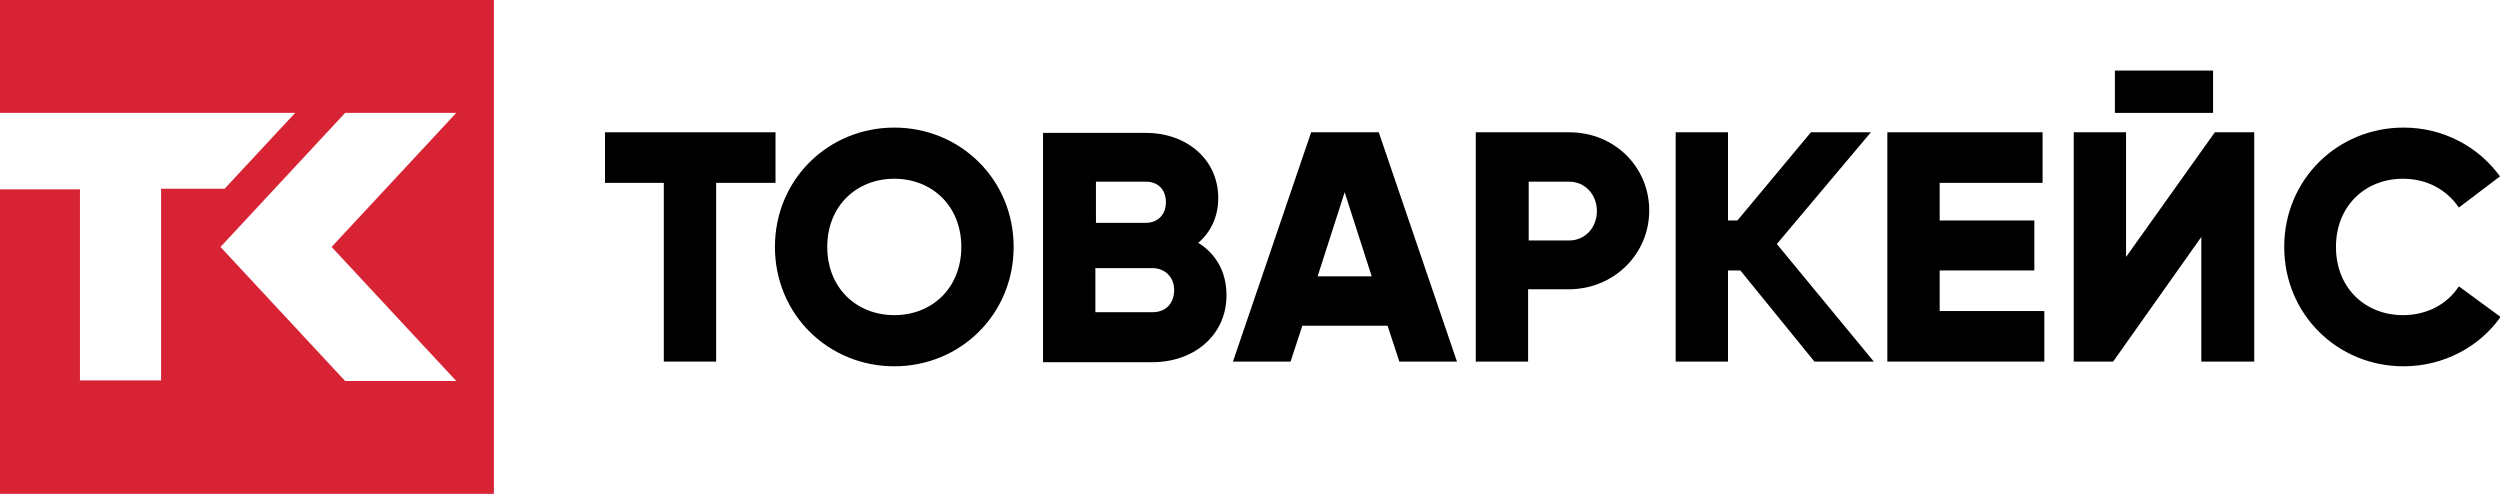
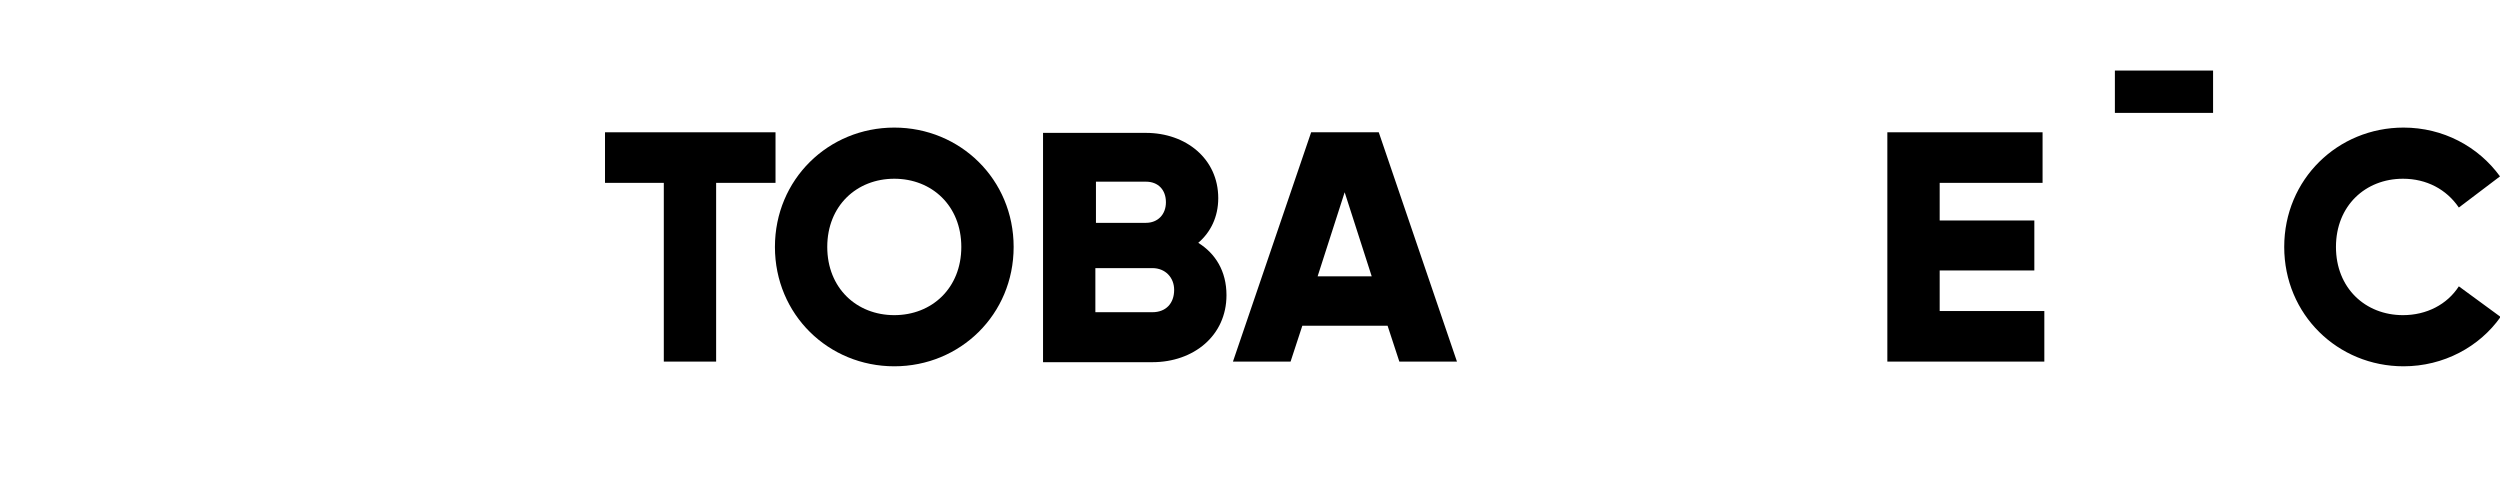
<svg xmlns="http://www.w3.org/2000/svg" version="1.2" baseProfile="tiny" id="Слой_2" x="0px" y="0px" viewBox="0 0 425.2 84" overflow="visible" xml:space="preserve">
  <g>
    <g>
-       <path fill="#D82335" d="M0,0v19.2h50.2l-12,12.9H27.4v32.6H13.6V32.2H0V84h84V0H0z M77.6,64.8H58.7L37.5,42l21.2-22.8h18.9    L56.4,42L77.6,64.8z" />
-     </g>
+       </g>
    <g>
      <polygon points="131.9,22.5 102.9,22.5 102.9,31.1 112.9,31.1 112.9,61.5 121.8,61.5 121.8,31.1 131.9,31.1   " />
      <path d="M152.1,21.7c-11.2,0-20.3,8.8-20.3,20.3s9.1,20.3,20.3,20.3c11.2,0,20.3-8.8,20.3-20.3S163.3,21.7,152.1,21.7z     M152.1,53.6c-6.4,0-11.4-4.6-11.4-11.6c0-7,5-11.6,11.4-11.6c6.4,0,11.4,4.6,11.4,11.6C163.5,49,158.5,53.6,152.1,53.6z" />
      <path d="M203.8,41.3c2.1-1.8,3.4-4.4,3.4-7.6c0-6.7-5.5-11.1-12.3-11.1h-17.5v39H196c7,0,12.6-4.5,12.6-11.4    C208.6,46.1,206.7,43.1,203.8,41.3z M186.4,30.9h8.5c2.1,0,3.4,1.4,3.4,3.5s-1.4,3.5-3.4,3.5h-8.5V30.9z M196,53.1h-9.7v-7.5h9.7    c2.2,0,3.7,1.6,3.7,3.7C199.7,51.6,198.3,53.1,196,53.1z" />
      <path d="M223,22.5l-13.3,39h9.8l2-6.1h14.5l2,6.1h9.8l-13.3-39H223z M224.1,47l4.6-14.3l4.6,14.3H224.1z" />
-       <path d="M266.9,22.5H251v39h8.9V49.2h6.9c7.7,0,13.7-6,13.7-13.4S274.6,22.5,266.9,22.5z M266.9,40.9h-6.9v-10h6.9    c2.7,0,4.7,2.2,4.7,5C271.6,38.7,269.6,40.9,266.9,40.9z" />
-       <polygon points="318.2,22.5 308,22.5 295.5,37.5 293.9,37.5 293.9,22.5 285,22.5 285,61.5 293.9,61.5 293.9,46 296,46 308.6,61.5     318.7,61.5 302.2,41.5   " />
      <polygon points="329.9,46 346,46 346,37.5 329.9,37.5 329.9,31.1 347.4,31.1 347.4,22.5 321,22.5 321,61.5 347.7,61.5 347.7,52.9     329.9,52.9   " />
      <rect x="359.7" y="12" width="16.7" height="7.2" />
-       <polygon points="361.6,43.7 361.6,22.5 352.7,22.5 352.7,61.5 359.4,61.5 374.4,40.3 374.4,61.5 383.4,61.5 383.4,22.5     376.7,22.5   " />
      <path d="M418.2,48.7c-2,3.1-5.5,4.9-9.5,4.9c-6.4,0-11.4-4.6-11.4-11.6c0-7,5-11.6,11.4-11.6c4,0,7.4,1.8,9.5,4.9l7-5.3    c-3.7-5.1-9.7-8.3-16.4-8.3c-11.2,0-20.3,8.8-20.3,20.3s9.1,20.3,20.3,20.3c6.8,0,12.9-3.3,16.5-8.4L418.2,48.7z" />
    </g>
  </g>
</svg>